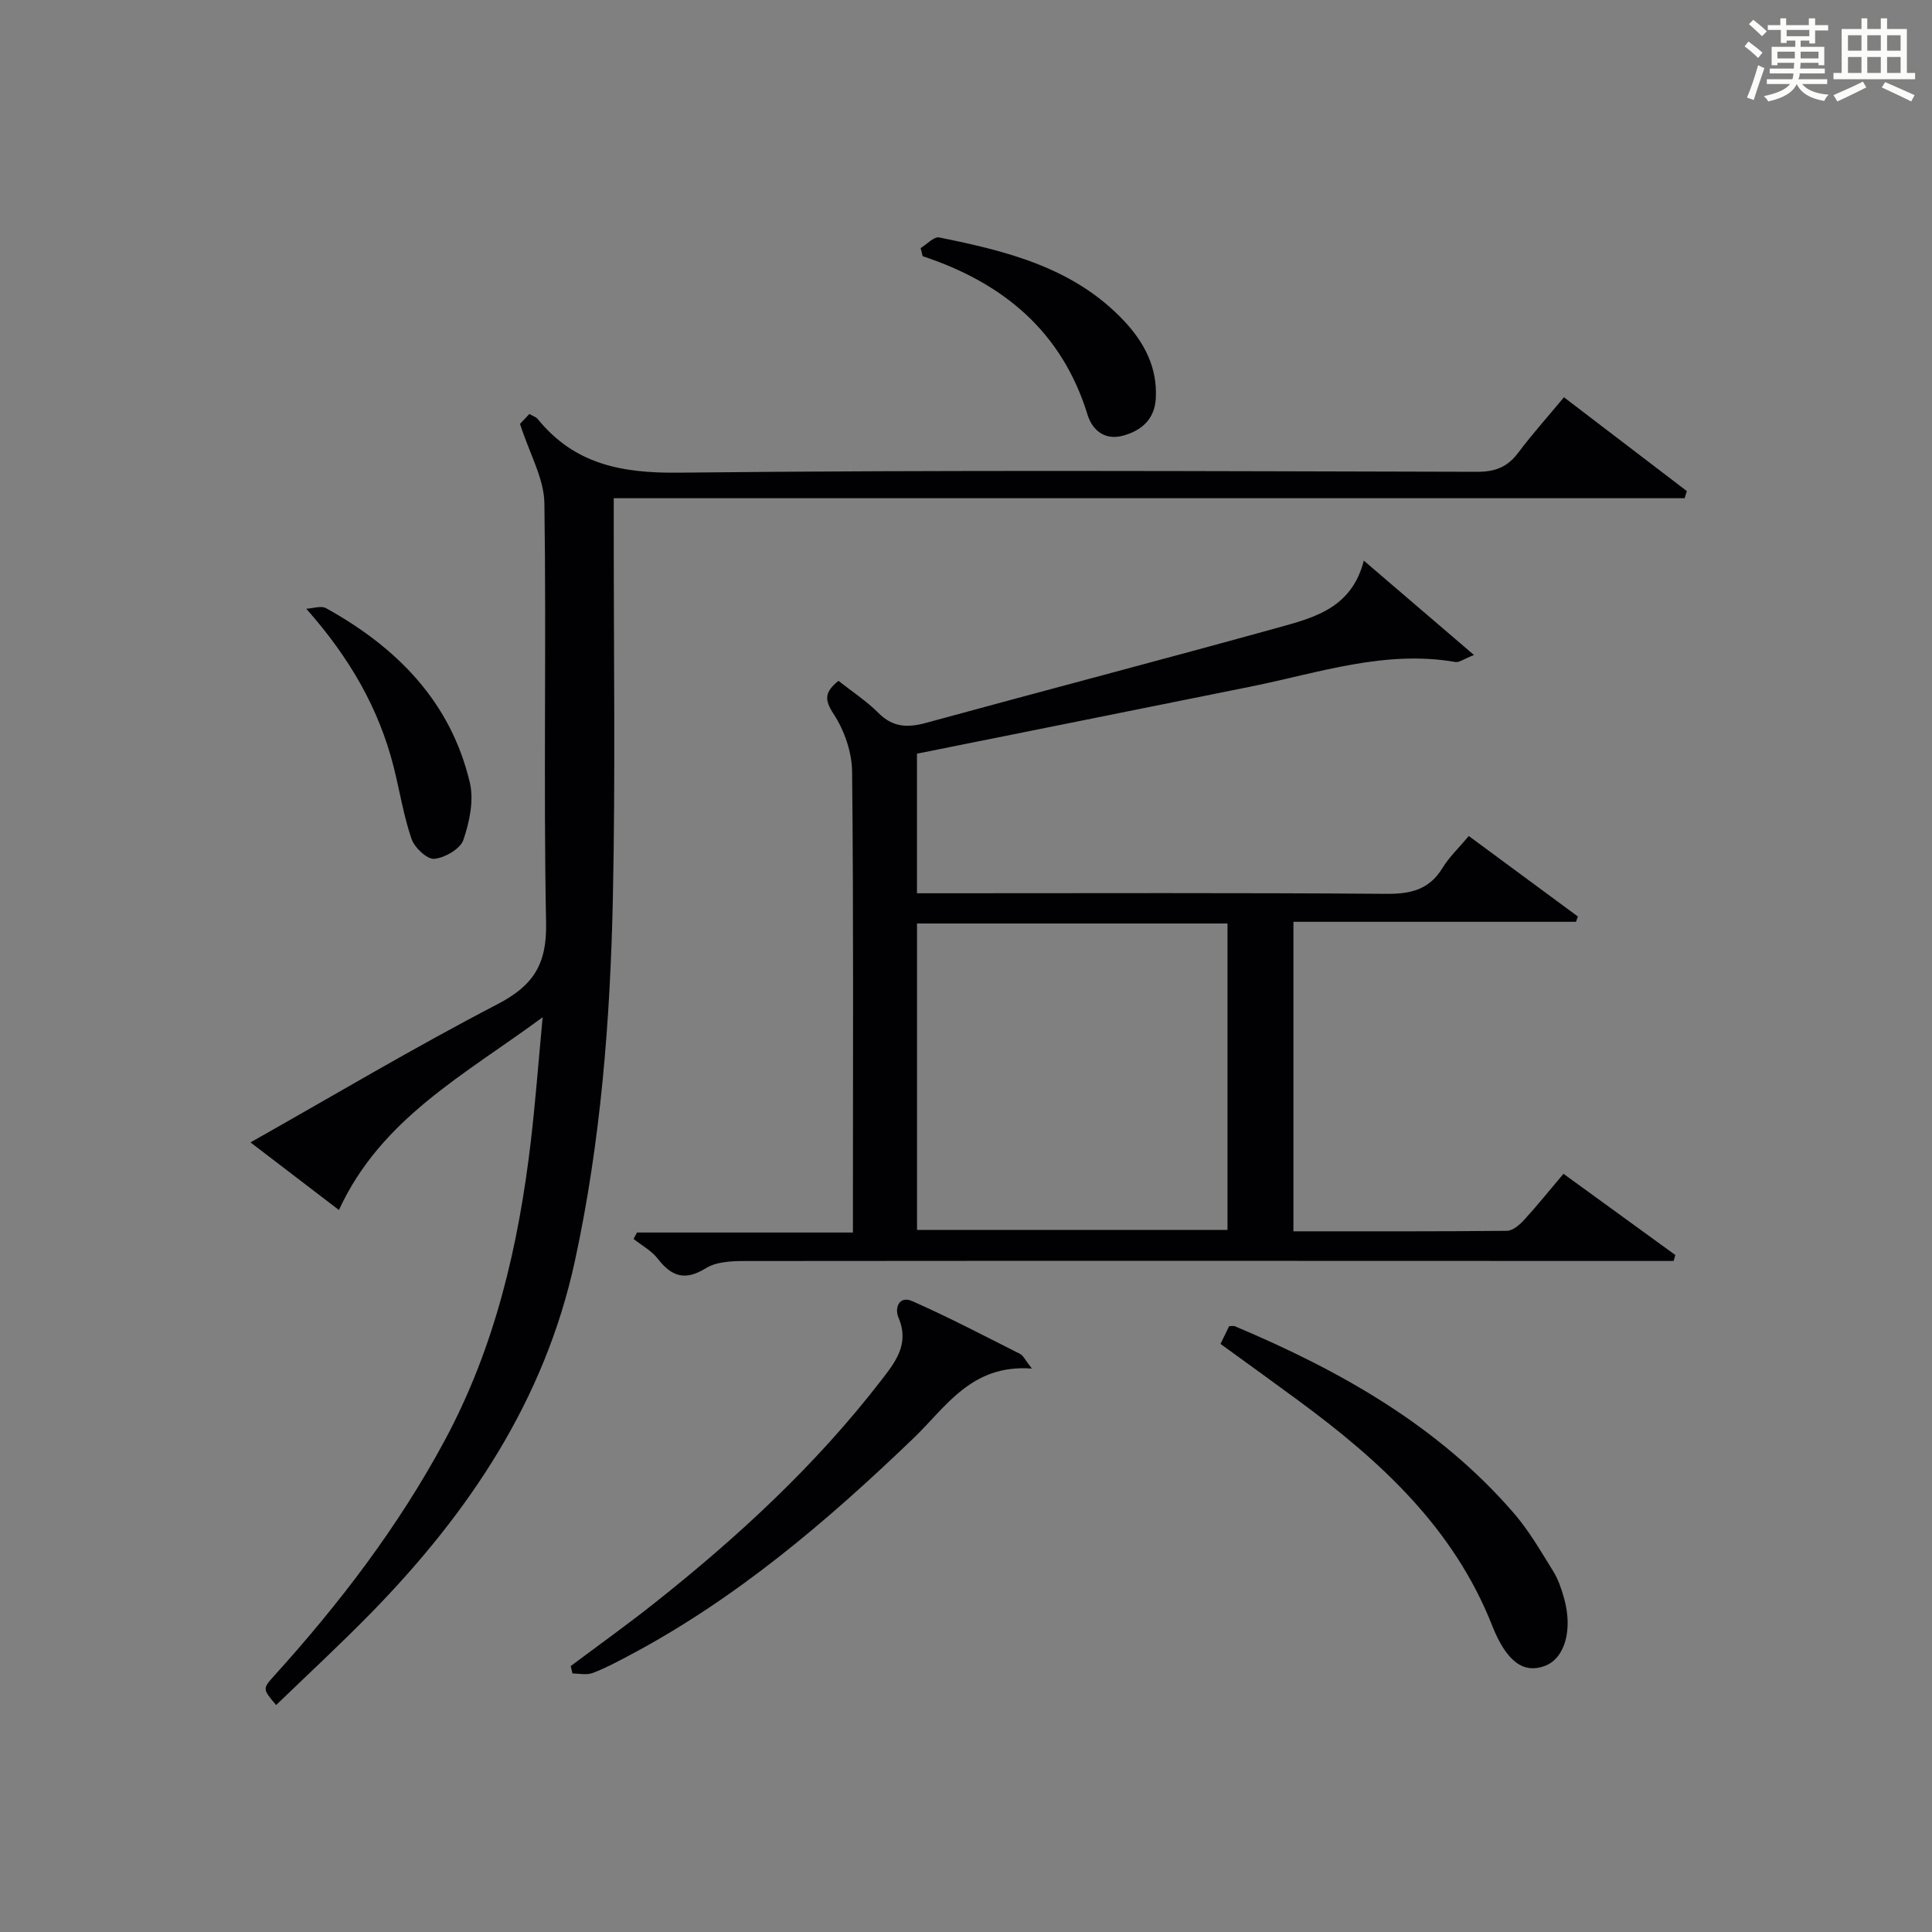
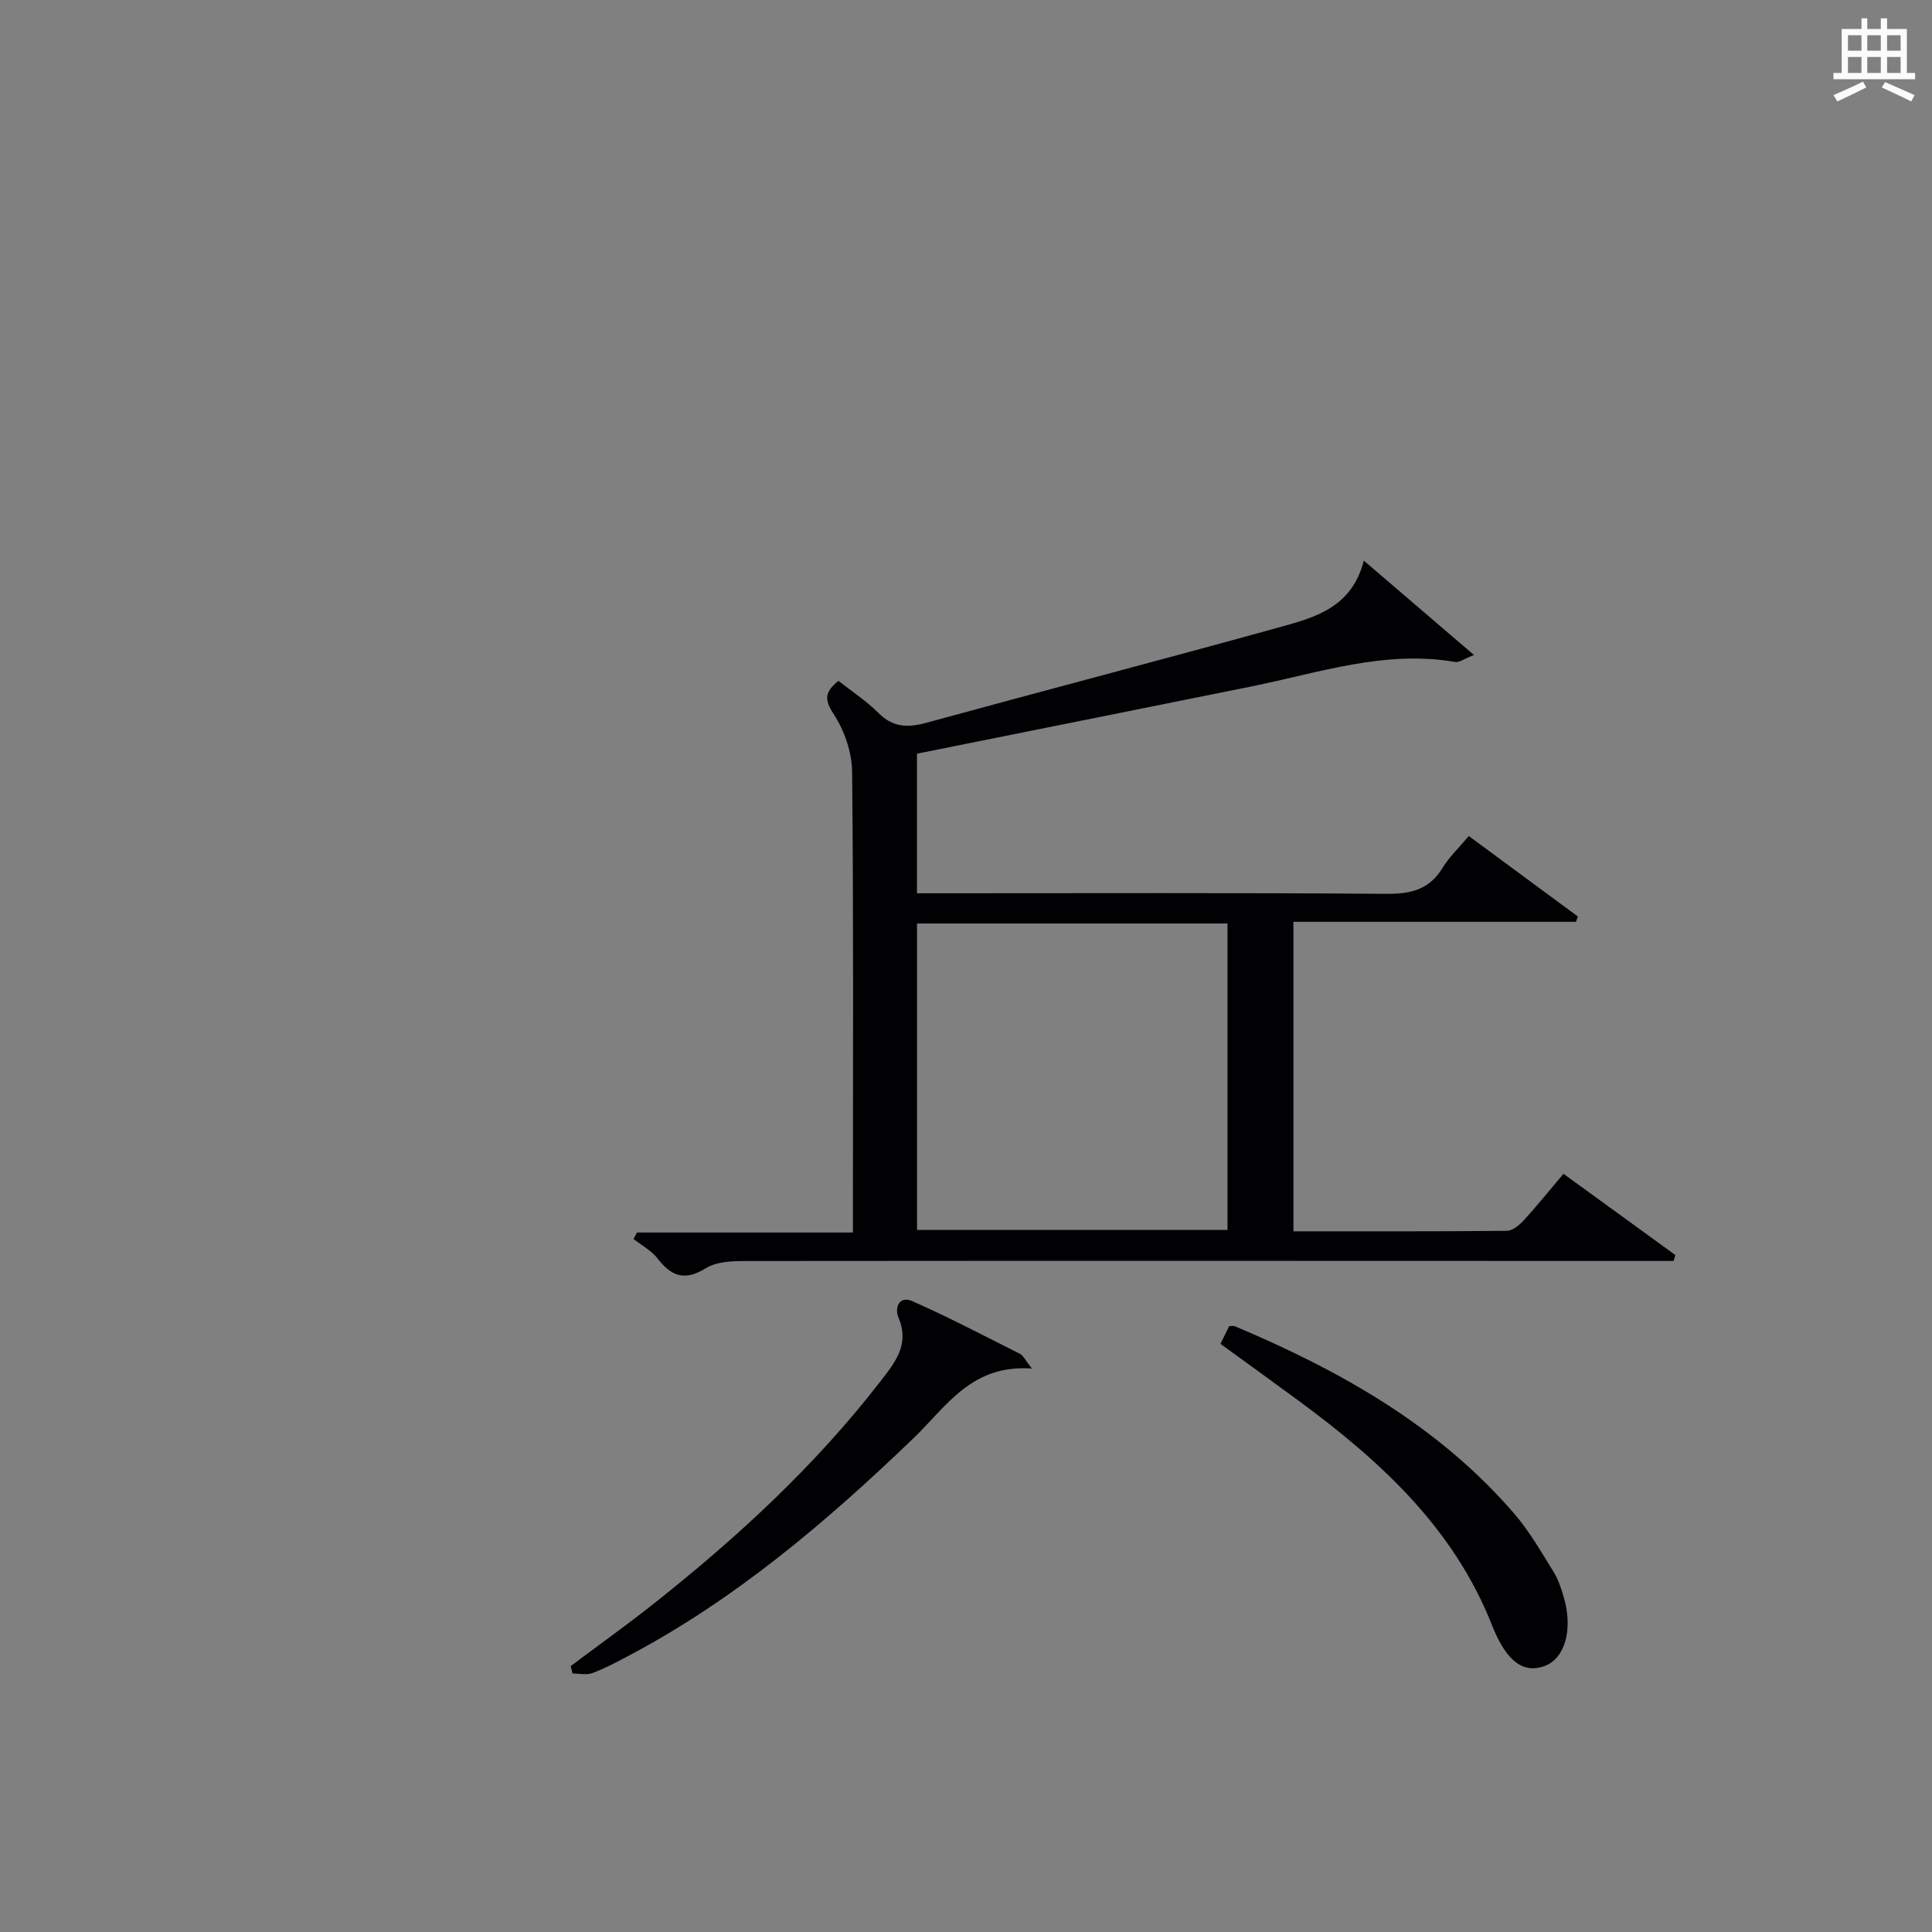
<svg xmlns="http://www.w3.org/2000/svg" version="1.1" id="漢_ZDIC_典" x="0px" y="0px" viewBox="0 0 400 400" style="enable-background:new 0 0 400 400;" xml:space="preserve">
  <rect x="0" y="0" width="400" height="400" fill="#808080" stroke="none" />
  <style type="text/css">
	.st1{fill:#010104;}
	.st0{fill:#fbfcfa;}
</style>
  <g>
-     <path class="st0" d="M361.2,9.6l0.8-1c0.9,0.7,1.9,1.4,2.9,2.3L364,12C363,11,362,10.2,361.2,9.6z M361.7,20.2   c0.9-2.1,1.6-4.3,2.3-6.7c0.4,0.2,0.8,0.4,1.3,0.6c-0.7,2.1-1.5,4.3-2.2,6.6L361.7,20.2z M362.1,5l0.9-0.9c1,0.8,2,1.6,2.8,2.4   l-1,1C363.9,6.6,363,5.8,362.1,5z M374.6,3.8h1.2v1.4h2.7v1.1h-2.7v2.7h-1.2V8.4h-1.8v1.3h4.9v3.8h-1.2v-0.5h-3.7   c0,0.4-0.1,0.9-0.1,1.2h5.1v1h-5.2c0,0.5-0.1,0.9-0.3,1.2h6v1h-5.2c1.1,1.3,2.9,2,5.5,2.2c-0.4,0.4-0.7,0.8-0.9,1.3   c-2.9-0.5-4.8-1.6-5.7-3.5H372c-0.8,1.7-2.7,2.9-5.9,3.6c-0.2-0.4-0.6-0.8-0.9-1.1c2.8-0.6,4.6-1.4,5.4-2.5h-4.8v-1h5.3   c0.1-0.3,0.2-0.7,0.2-1.2h-4.9v-1h5c0-0.4,0-0.8,0.1-1.2H368v0.5h-1.2V9.7h4.9V8.4h-1.8v0.5h-1.2V6.2H366V5.2h2.6V3.8h1.2v1.4h4.7   V3.8z M368,12.1h3.6c0-0.4,0-0.9,0-1.4H368V12.1z M369.9,7.5h4.7V6.2h-4.7V7.5z M376.5,10.7h-3.7c0,0.5,0,1,0,1.4h3.7V10.7z" />
    <path class="st0" d="M385.3,3.8h1.3V6h2.8V3.8h1.3V6h4.1v9.1h1.7v1.3h-16.9v-1.3h1.7V6h4.1V3.8z M385.7,16.9l0.7,1.2   c-1.8,0.9-3.8,1.9-6,2.9c-0.2-0.4-0.5-0.8-0.8-1.3C381.9,18.7,383.9,17.8,385.7,16.9z M382.6,10.5h2.8V7.3h-2.8V10.5z M382.6,15.1   h2.8v-3.3h-2.8V15.1z M386.6,10.5h2.8V7.3h-2.8V10.5z M386.6,15.1h2.8v-3.3h-2.8V15.1z M390.3,17c2.1,0.9,4.1,1.8,6.1,2.7l-0.7,1.3   c-2.2-1.1-4.2-2-6.1-2.9L390.3,17z M393.5,7.3h-2.8v3.2h2.8V7.3z M390.7,15.1h2.8v-3.3h-2.8V15.1z" />
    <path class="st1" d="M323.7,243.02c7.97,5.79,15.56,11.3,23.16,16.82c-0.12,0.41-0.23,0.82-0.35,1.23c-1.91,0-3.81,0-5.72,0   c-62.15-0.02-124.29-0.05-186.44,0.01c-2.77,0-6,0.12-8.2,1.48c-4.34,2.7-7.11,1.73-9.98-1.97c-1.28-1.66-3.31-2.74-5-4.08   c0.24-0.44,0.47-0.89,0.71-1.33c14.67,0,29.34,0,44.71,0c0-2.38,0-4.16,0-5.94c0-29.82,0.14-59.65-0.17-89.47   c-0.04-4.04-1.6-8.54-3.82-11.93c-1.99-3.03-1.84-4.57,0.99-6.88c2.72,2.15,5.77,4.14,8.29,6.66c2.99,3,6.07,3.08,9.89,2.03   c24.48-6.7,49.04-13.11,73.5-19.89c7.17-1.99,14.65-4.09,17.09-13.69c7.76,6.65,14.94,12.8,22.81,19.54   c-2.12,0.83-3.06,1.59-3.84,1.45c-14.59-2.53-28.29,2.24-42.22,5.06c-22.91,4.63-45.82,9.21-69.26,13.92c0,9.14,0,18.83,0,28.9   c2.07,0,3.88,0,5.69,0c30.49,0,60.98-0.12,91.47,0.12c5.1,0.04,8.92-0.87,11.67-5.4c1.36-2.23,3.34-4.09,5.42-6.57   c7.64,5.64,15.12,11.15,22.59,16.67c-0.13,0.36-0.27,0.73-0.4,1.09c-19.38,0-38.75,0-58.5,0c0,21.58,0,42.63,0,64.08   c14.93,0,29.56,0.05,44.19-0.1c1.21-0.01,2.63-1.23,3.56-2.24C318.24,249.64,320.74,246.52,323.7,243.02z M189.86,191.2   c0,21.46,0,42.47,0,63.44c21.69,0,42.93,0,64.28,0c0-21.3,0-42.31,0-63.44C232.56,191.2,211.44,191.2,189.86,191.2z" />
-     <path class="st1" d="M107.66,87.76c0.05-0.05,0.94-0.99,1.94-2.05c0.67,0.4,1.37,0.6,1.75,1.07c7.58,9.32,17.31,11.21,29.09,11.08   c55.14-0.59,110.29-0.3,165.44-0.18c3.73,0.01,6.26-1.02,8.46-3.96c2.87-3.83,6.09-7.41,9.46-11.47   c8.68,6.63,17.06,13.02,25.44,19.42c-0.15,0.49-0.3,0.98-0.45,1.48c-73.75,0-147.49,0-221.72,0c0,2.67,0,4.46,0,6.25   c-0.02,25.49,0.36,50.99-0.18,76.47c-0.54,25.26-2.49,50.44-7.87,75.23c-6.25,28.8-21.94,52.12-42.14,72.79   c-6.39,6.54-13.11,12.74-19.71,19.12c-2.79-3.29-2.85-3.35-0.41-6.05c13.55-14.98,25.74-30.92,35.34-48.78   c10.41-19.36,15.26-40.28,17.8-61.87c0.94-8.02,1.55-16.09,2.45-25.7c-16.4,12.08-33.47,21-42.18,39.91   c-6.24-4.77-12.11-9.26-18.31-14c17.23-9.72,33.9-19.66,51.1-28.59c7.42-3.85,10.27-8.24,10.1-16.79   c-0.56-28.98,0.08-57.98-0.35-86.96C112.64,99.08,109.67,94.02,107.66,87.76z" />
    <path class="st1" d="M213.64,283.35c-12.53-0.95-17.78,7.96-24.47,14.38c-18.06,17.36-37.02,33.5-59.34,45.25c-2.36,1.24-4.72,2.51-7.21,3.42   c-1.21,0.44-2.71,0.08-4.09,0.08c-0.12-0.51-0.25-1.03-0.37-1.54c5.78-4.33,11.66-8.53,17.31-13.01   c17.27-13.68,33.38-28.55,46.91-46.06c3.01-3.89,5.97-7.57,3.65-13.05c-0.89-2.1,0.17-4.61,2.83-3.44   c7.58,3.34,14.94,7.21,22.35,10.94C211.84,280.63,212.2,281.51,213.64,283.35z" />
    <path class="st1" d="M252.69,278.24c0.7-1.43,1.27-2.6,1.79-3.67c0.54,0,0.9-0.1,1.18,0.01c21.78,9.19,42.12,20.59,57.82,38.77   c3.12,3.61,5.54,7.85,8.08,11.93c1.04,1.67,1.7,3.62,2.24,5.53c1.89,6.62,0.18,12.53-3.93,14.09c-4.33,1.64-7.92-0.7-10.95-8.38   c-7.98-20.22-23.18-34.09-40.09-46.54C263.62,286.14,258.36,282.36,252.69,278.24z" />
-     <path class="st1" d="M190.61,51.36c1.29-0.78,2.75-2.41,3.84-2.2c14.06,2.84,27.93,6.26,38.29,17.3c4.24,4.52,6.94,9.74,6.55,16.12   c-0.26,4.2-2.93,6.57-6.77,7.62c-3.81,1.04-6.39-1.17-7.35-4.32c-5.3-17.23-17.44-27.31-34.15-32.84   C190.88,52.48,190.75,51.92,190.61,51.36z" />
-     <path class="st1" d="M63.41,126.03c1.38-0.06,3.07-0.68,4.1-0.11c14.64,8.11,25.79,19.34,29.76,36.08c0.88,3.7-0.06,8.17-1.33,11.89   c-0.64,1.87-3.84,3.72-6.03,3.92c-1.49,0.13-4.09-2.32-4.71-4.13c-1.65-4.81-2.44-9.91-3.69-14.87   C78.44,146.64,72.37,136.16,63.41,126.03z" />
  </g>
</svg>